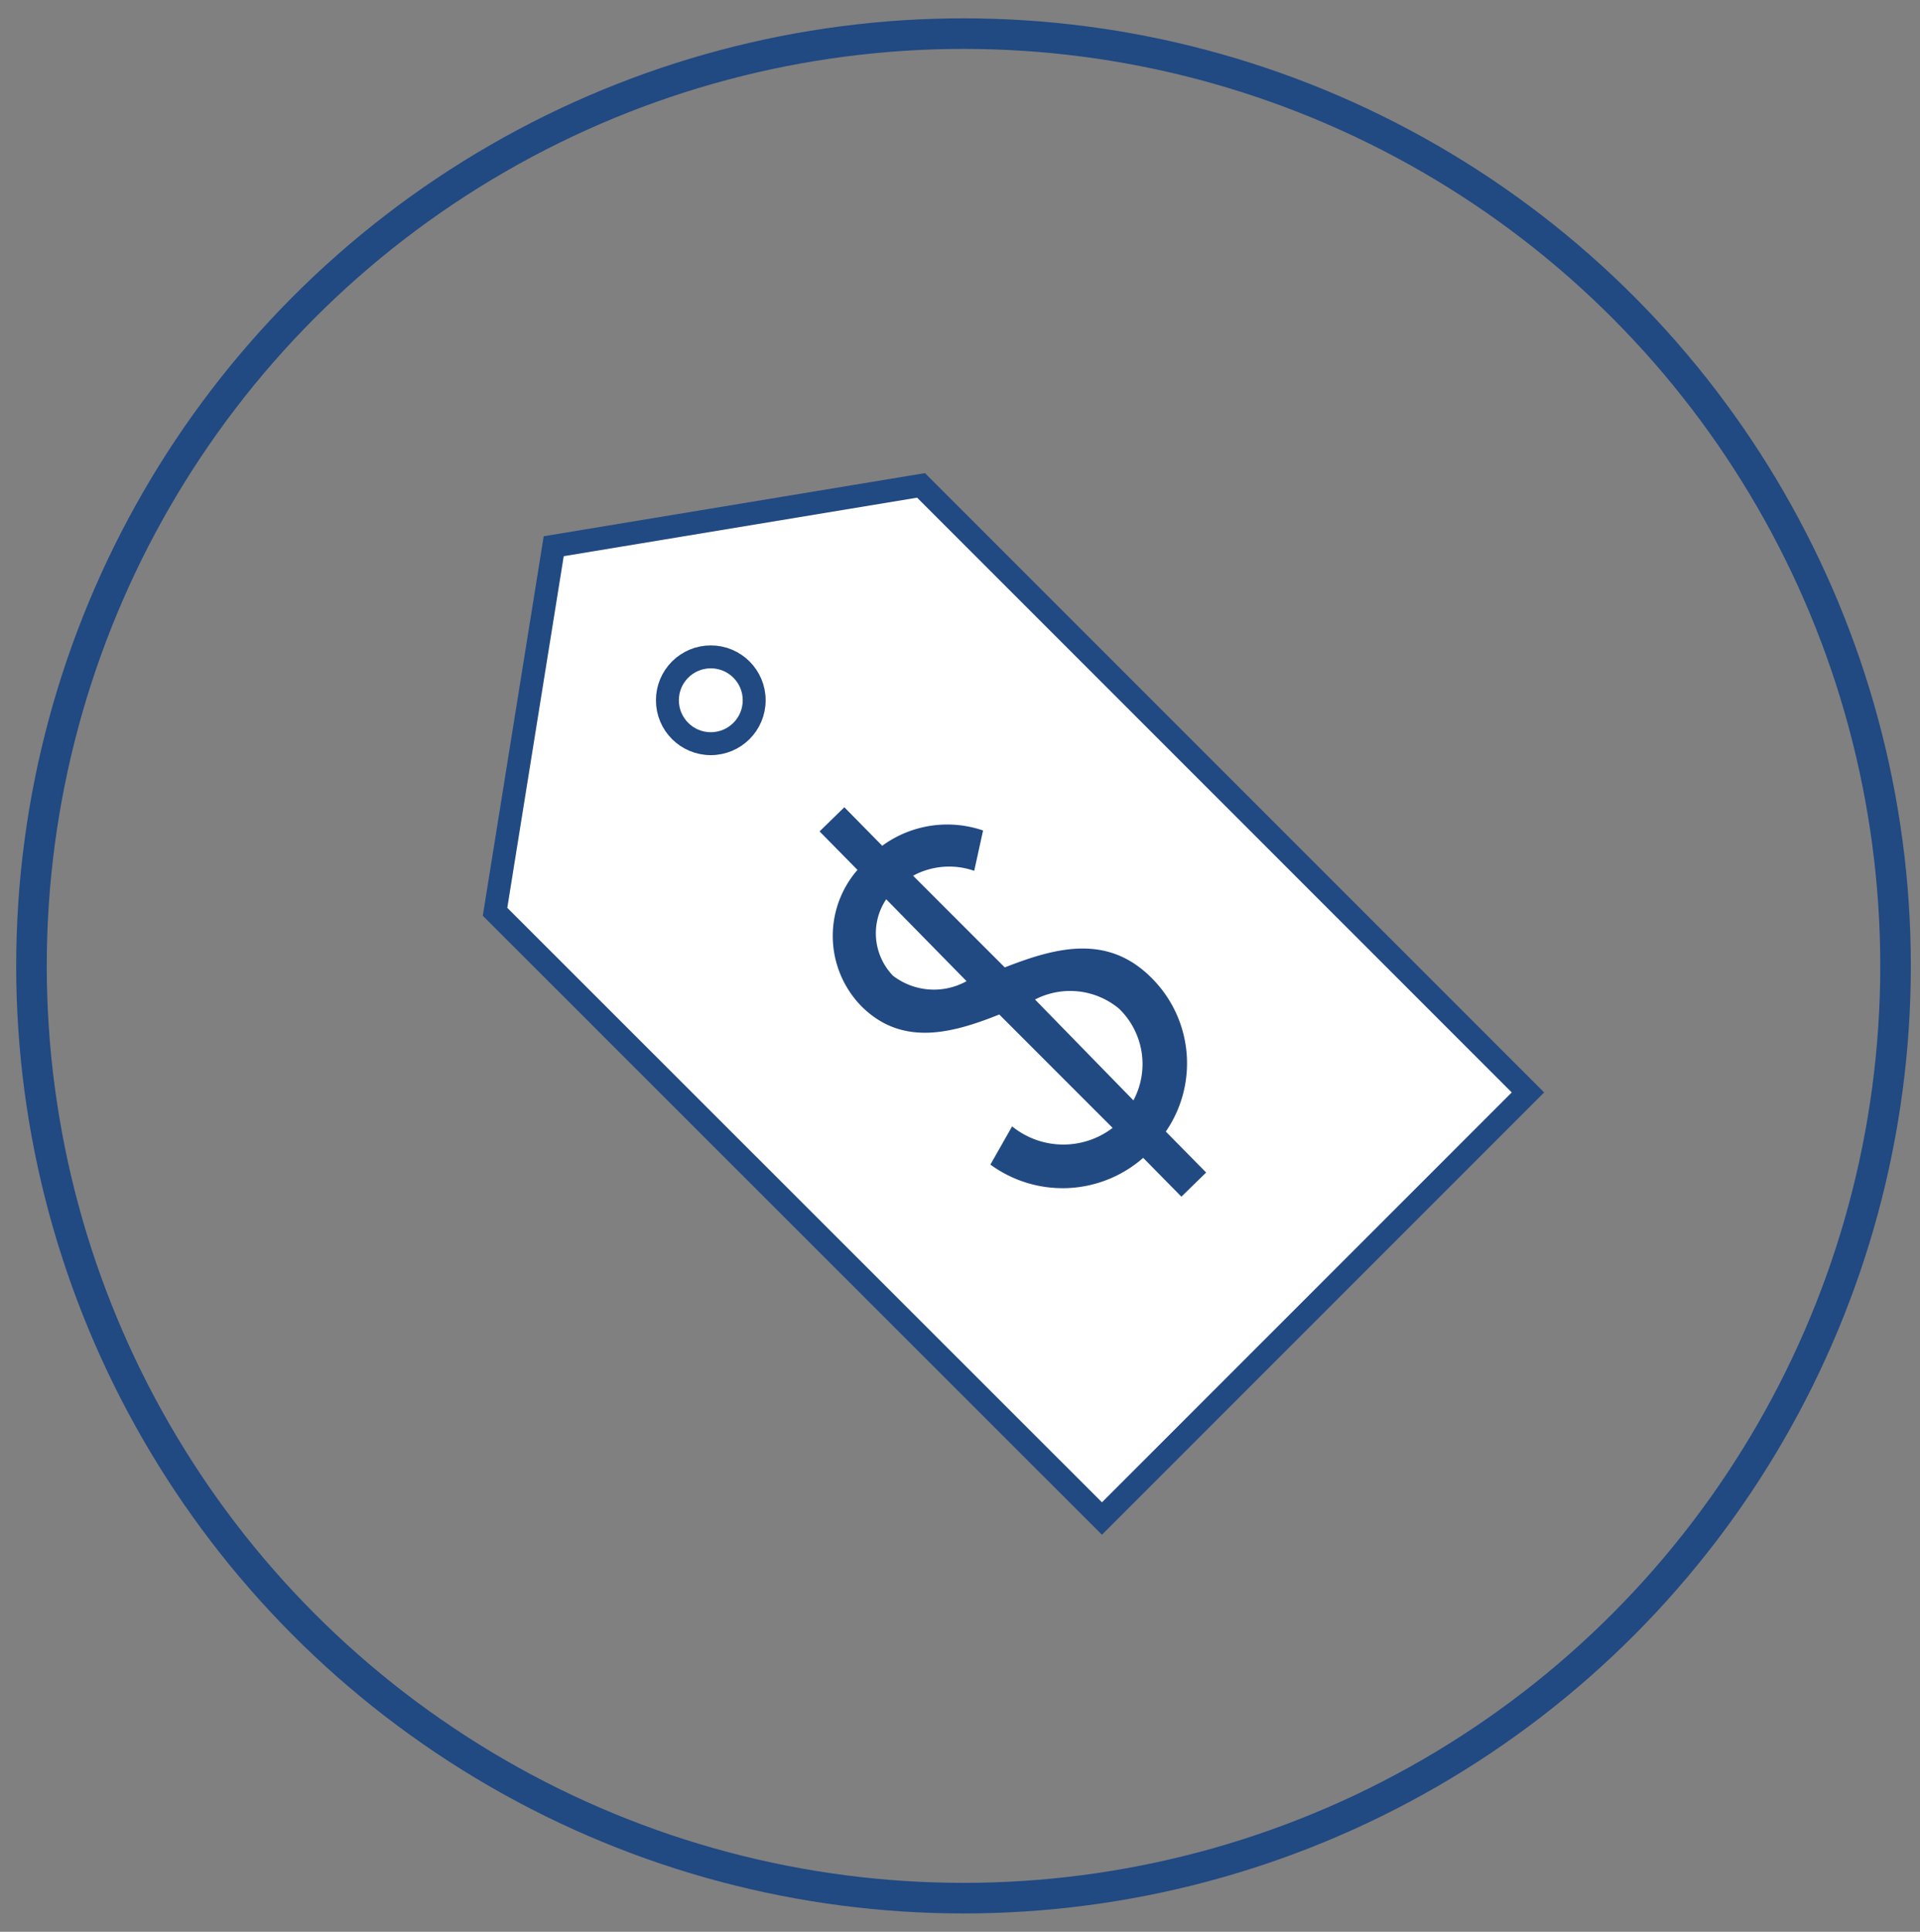
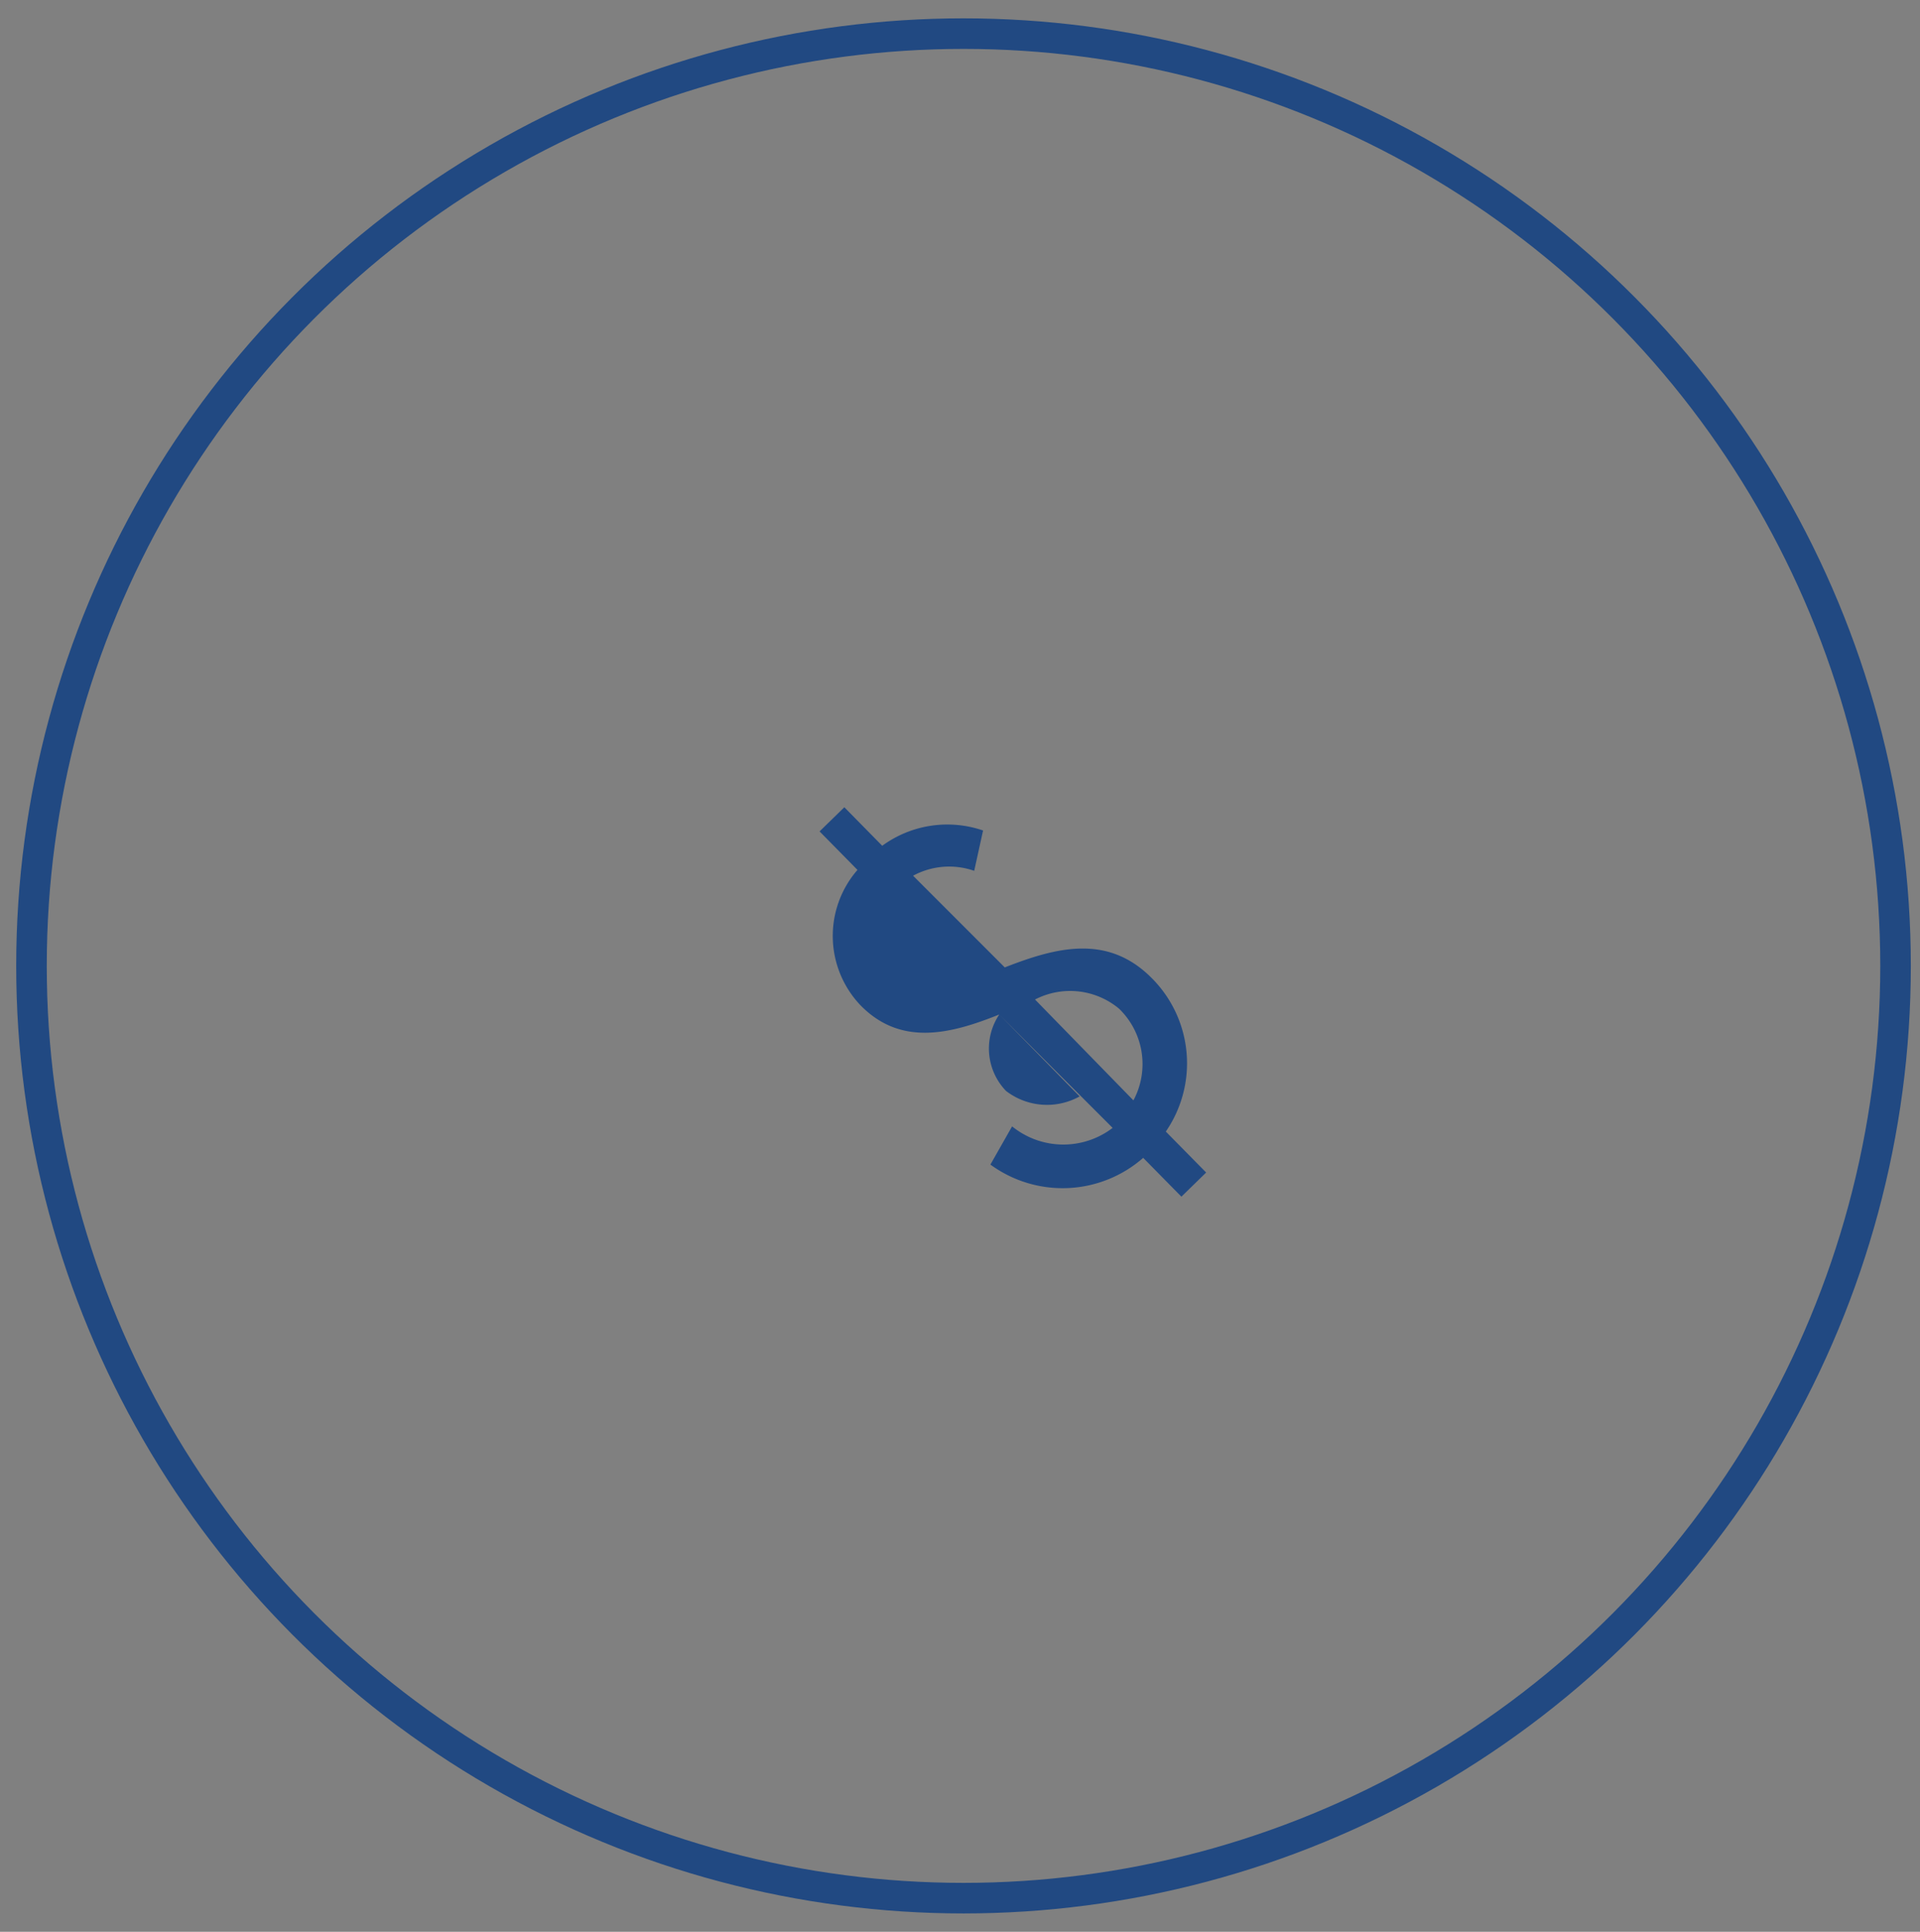
<svg xmlns="http://www.w3.org/2000/svg" id="Layer_1" data-name="Layer 1" viewBox="0 0 62.83 63.2">
  <rect x="0" y="0" width="62.83" height="63.2" fill="#808080" stroke="none" />
  <defs>
    <style>.cls-1{fill:none;}.cls-1,.cls-2{stroke:#214982;stroke-miterlimit:10;}.cls-2{fill:#fff;stroke-width:0.75px;}.cls-3{fill:#214982;}</style>
  </defs>
  <title>commercial</title>
  <circle class="cls-1" cx="31.53" cy="31.6" r="30.5" />
-   <polygon class="cls-2" points="50 35.74 36.06 49.68 16.2 29.83 18.12 17.87 30.14 15.88 50 35.74" />
-   <circle class="cls-2" cx="23.26" cy="22.91" r="1.42" />
-   <path class="cls-3" d="M32.7,33.19c-1.57.63-3.21,1.06-4.54-.3a3.29,3.29,0,0,1-.1-4.43L26.82,27.2l0.81-.79,1.24,1.26a3.61,3.61,0,0,1,3.3-.5l-0.29,1.32a2.48,2.48,0,0,0-2,.16l3,3c1.71-.67,3.39-1.1,4.83.37a3.94,3.94,0,0,1,.44,5l1.32,1.34-0.81.79-1.25-1.27a4,4,0,0,1-5,.22l0.71-1.25a2.66,2.66,0,0,0,3.29.05ZM29,29.42a2,2,0,0,0,.22,2.5,2.2,2.2,0,0,0,2.41.18ZM37.09,36a2.52,2.52,0,0,0-.47-3,2.5,2.5,0,0,0-2.75-.3Z" />
+   <path class="cls-3" d="M32.7,33.19c-1.57.63-3.21,1.06-4.54-.3a3.29,3.29,0,0,1-.1-4.43L26.82,27.2l0.81-.79,1.24,1.26a3.61,3.61,0,0,1,3.3-.5l-0.29,1.32a2.48,2.48,0,0,0-2,.16l3,3c1.71-.67,3.39-1.1,4.83.37a3.94,3.94,0,0,1,.44,5l1.32,1.34-0.81.79-1.25-1.27a4,4,0,0,1-5,.22l0.71-1.25a2.66,2.66,0,0,0,3.29.05Za2,2,0,0,0,.22,2.5,2.2,2.2,0,0,0,2.41.18ZM37.09,36a2.52,2.52,0,0,0-.47-3,2.5,2.5,0,0,0-2.75-.3Z" />
</svg>